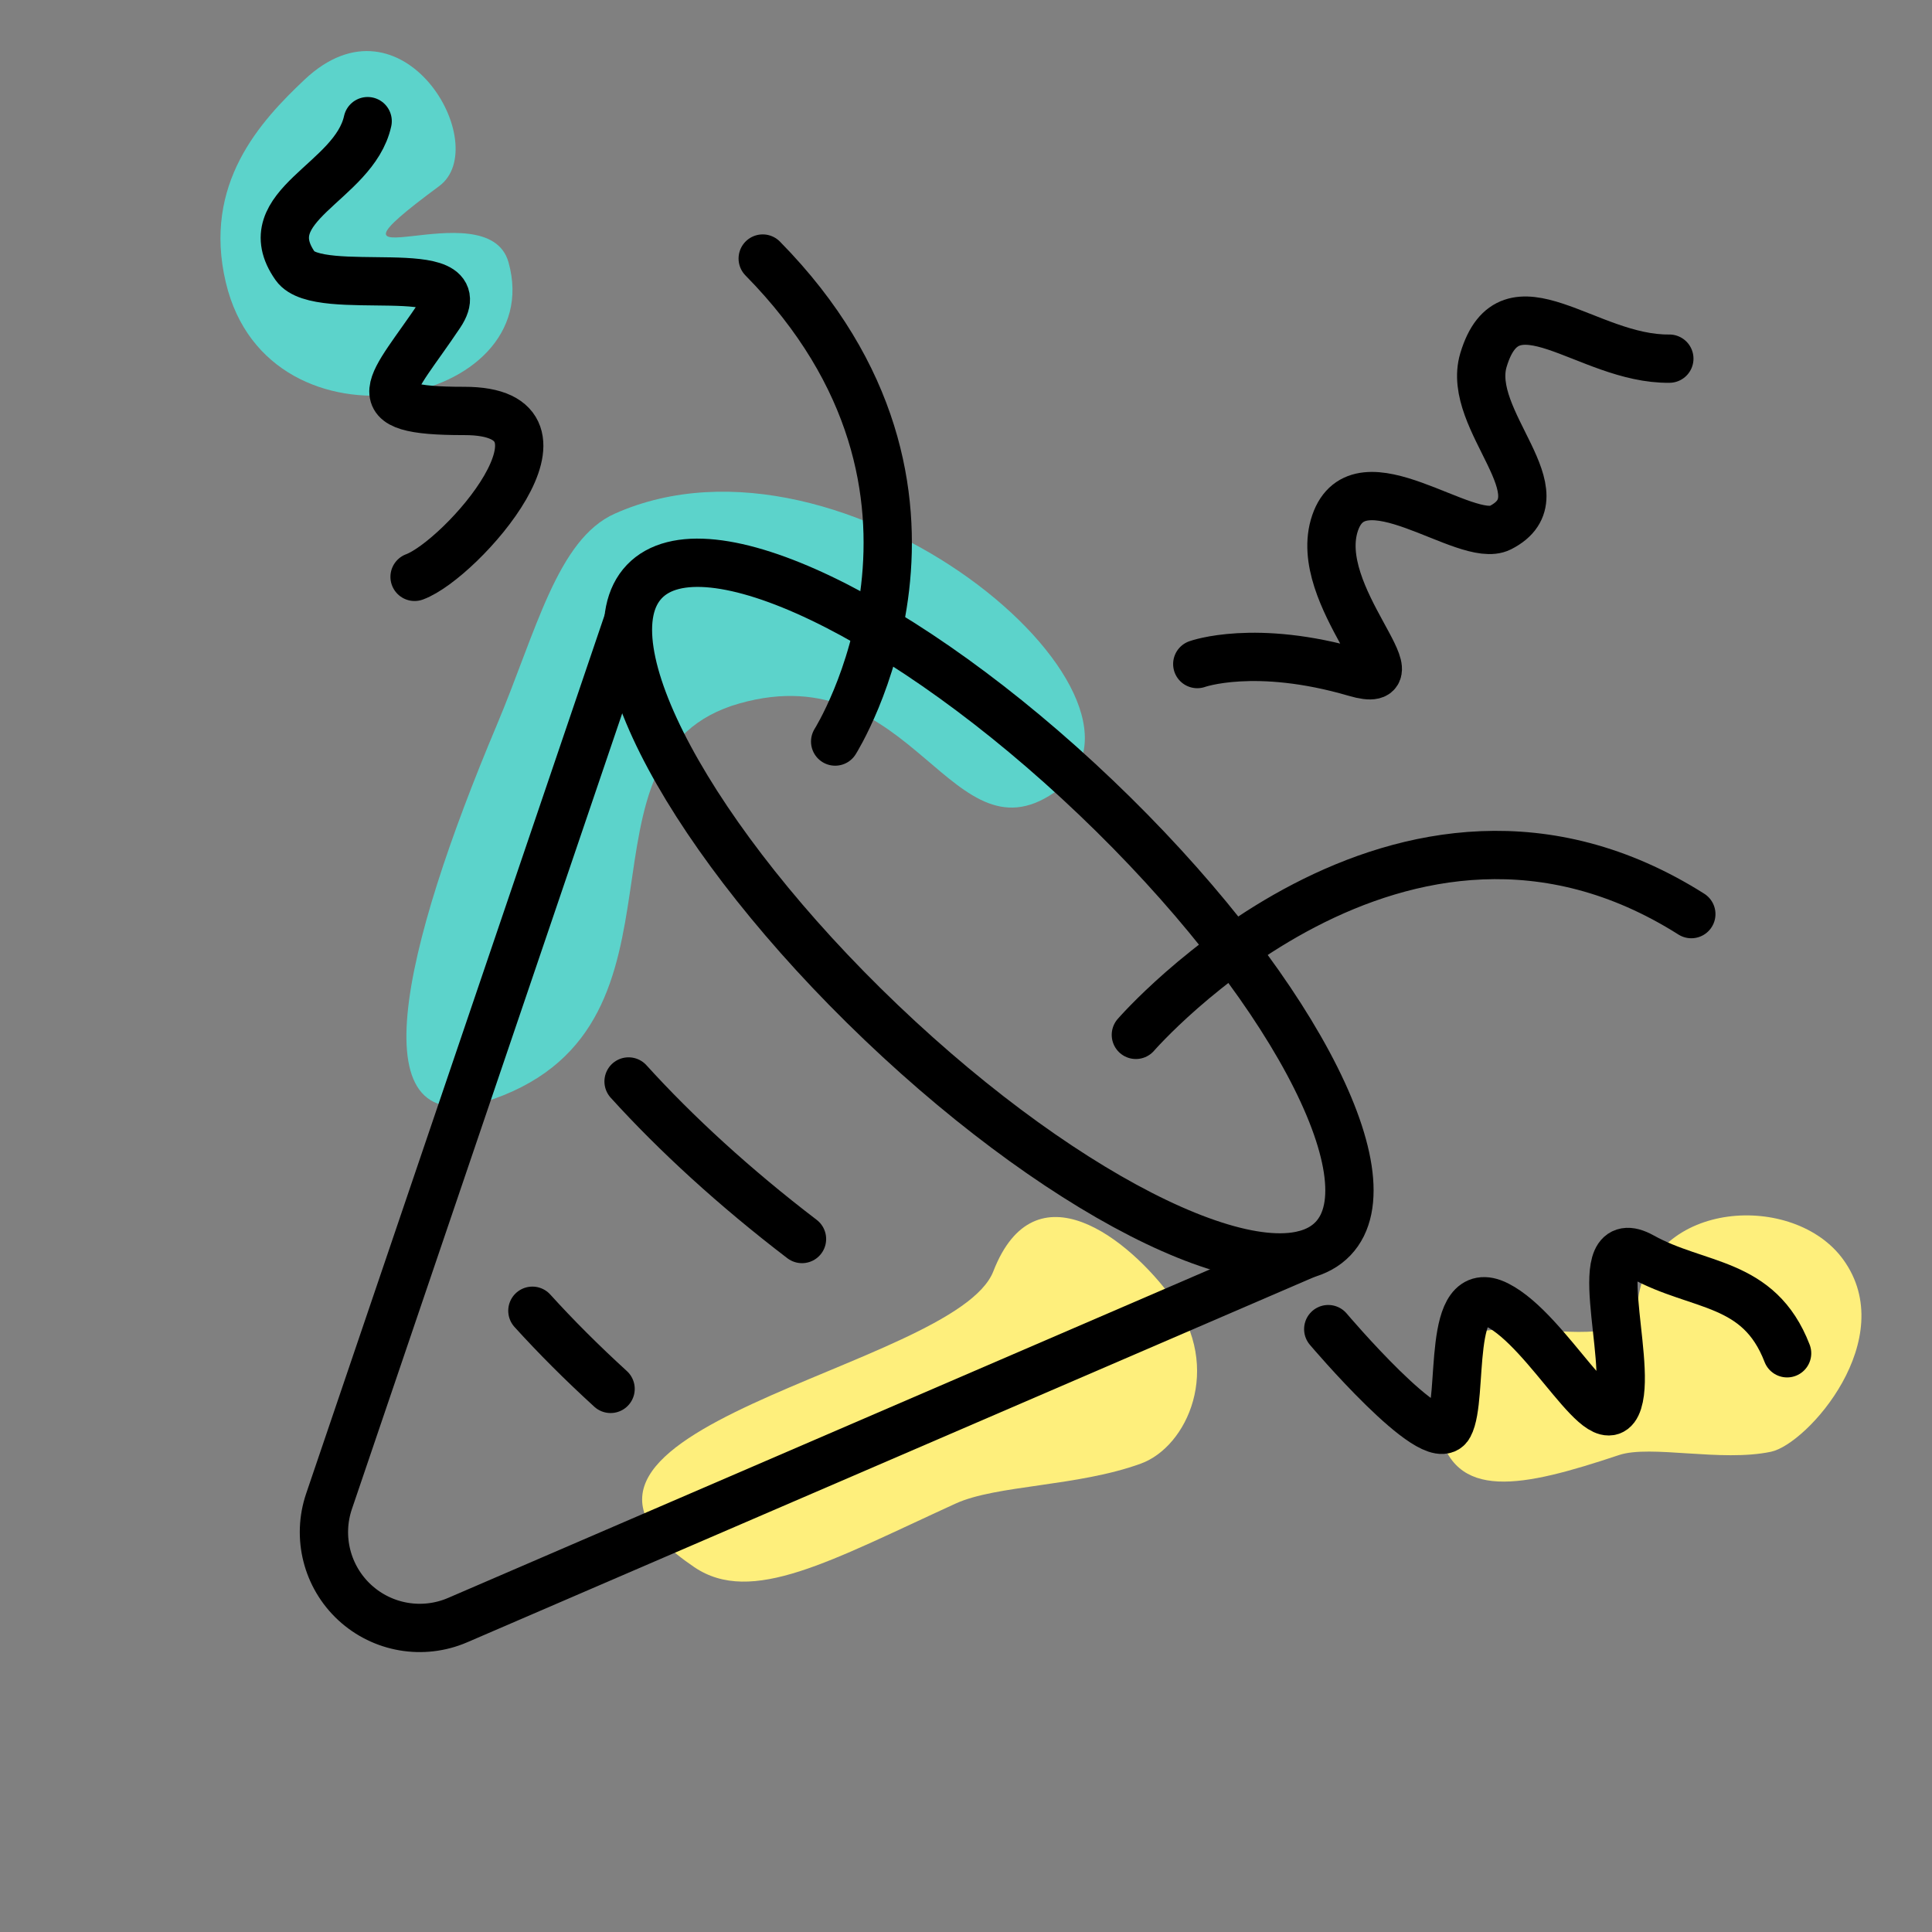
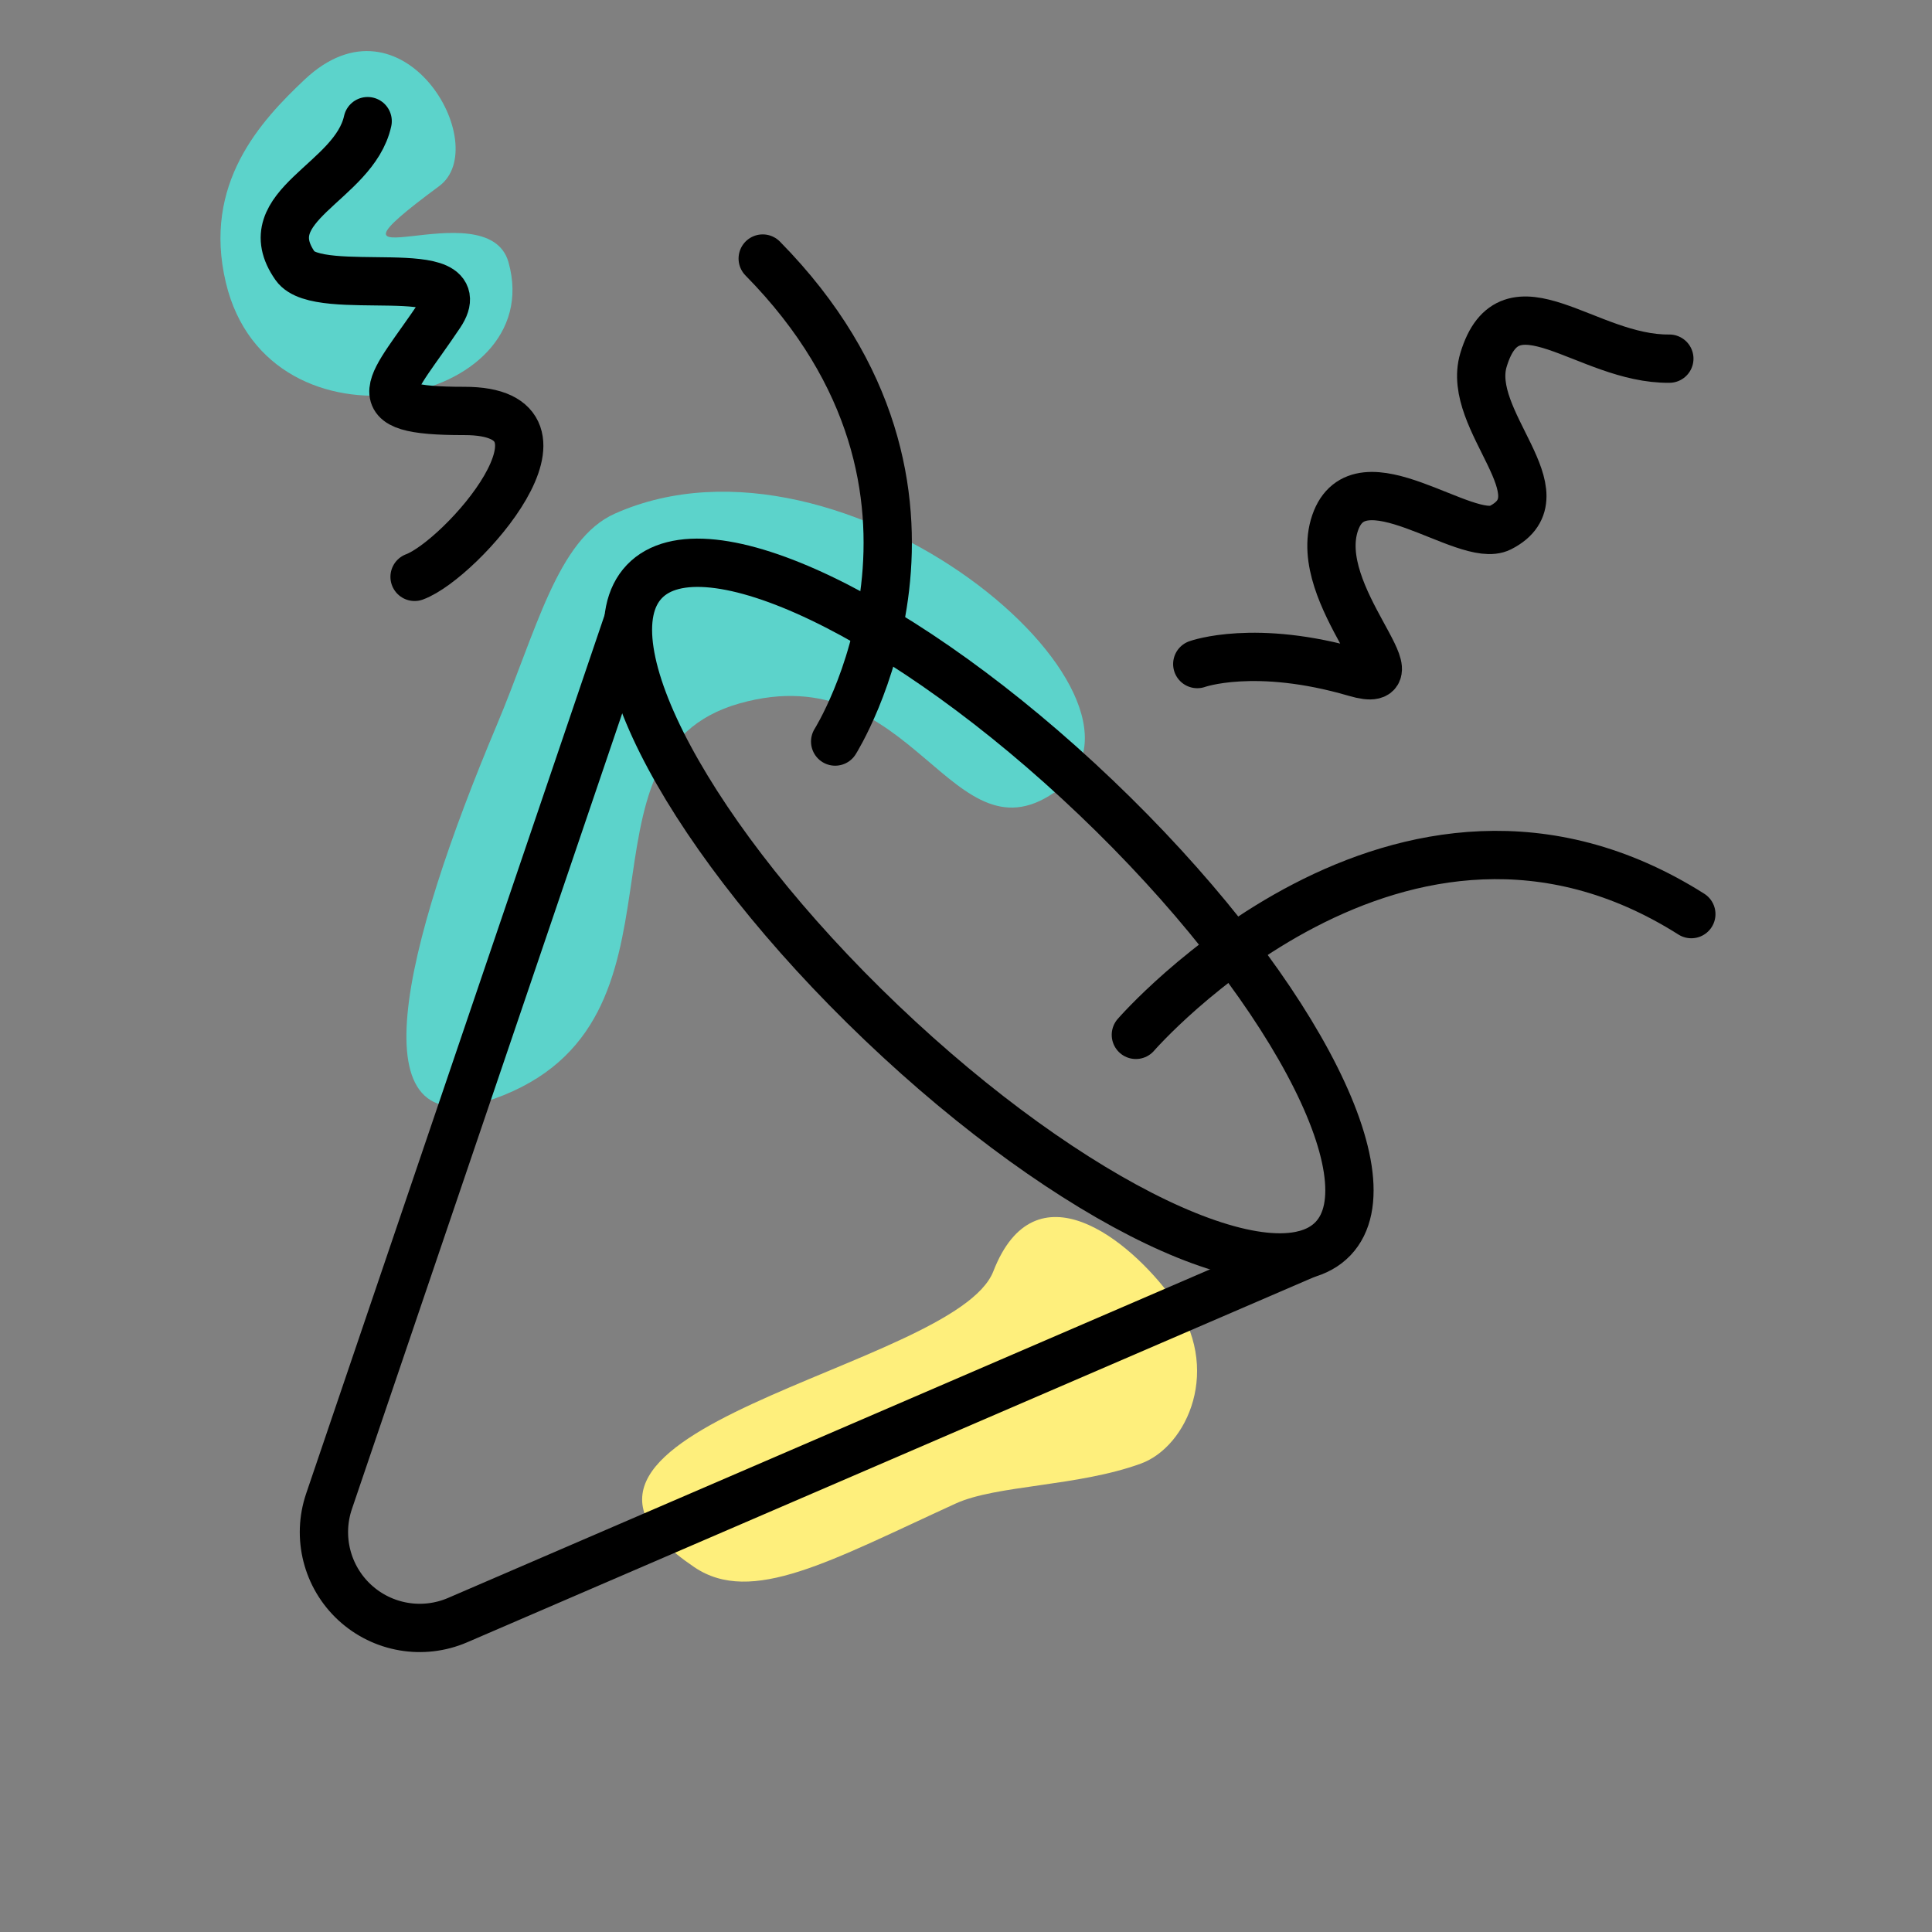
<svg xmlns="http://www.w3.org/2000/svg" xmlns:ns1="http://www.serif.com/" width="100%" height="100%" viewBox="0 0 250 250" version="1.1" xml:space="preserve" style="fill-rule:evenodd;clip-rule:evenodd;stroke-linecap:round;stroke-linejoin:round;stroke-miterlimit:1.5;">
  <rect x="0" y="0" width="250" height="250" fill="#808080" stroke="none" />
  <rect id="icon-confetti--md--colour" x="0" y="0" width="250" height="250" style="fill:none;" />
  <g id="icon-confetti--md--colour1" ns1:id="icon-confetti--md--colour">
    <g>
      <path d="M128.536,164.509c5.406,-13.894 17.583,-4.191 23.182,3.531c6.539,9.02 1.915,19.157 -4.081,21.346c-8.172,2.983 -18.701,2.761 -23.972,5.171c-16.21,7.413 -26.407,13.236 -33.816,8.237c-26.641,-17.978 33.761,-25.623 38.687,-38.285Z" style="fill:#feef7c;" />
-       <path d="M211.975,168.019c1.93,-12.744 20.193,-13.806 26.54,-5.031c7.414,10.249 -4.614,23.873 -9.356,24.869c-6.461,1.358 -15.585,-0.934 -19.657,0.425c-12.523,4.179 -21.408,6.1 -23.364,-3.481c-4.774,-23.382 24.079,-5.167 25.837,-16.782Z" style="fill:#feef7c;" />
      <path d="M64.285,93.822c-12.07,28.662 -18.611,54.869 -0.364,48.37c27.693,-9.864 8.655,-44.675 31.809,-51.181c22.663,-6.367 27.374,21.614 41.3,11.103c15.762,-11.897 -27.597,-48.928 -57.454,-35.657c-7.475,3.323 -10.182,15.235 -15.291,27.365Z" style="fill:#5cd3cb;" />
-       <path d="M29.227,36.574c5.544,23.311 41.809,16.014 36.574,-2.635c-2.719,-9.684 -27.665,3.954 -8.976,-9.852c7.086,-5.234 -4.704,-25.789 -17.436,-13.763c-5.663,5.349 -13.207,13.445 -10.162,26.25Z" style="fill:#5cd3cb;" />
+       <path d="M29.227,36.574c5.544,23.311 41.809,16.014 36.574,-2.635c-2.719,-9.684 -27.665,3.954 -8.976,-9.852c7.086,-5.234 -4.704,-25.789 -17.436,-13.763c-5.663,5.349 -13.207,13.445 -10.162,26.25" style="fill:#5cd3cb;" />
    </g>
    <g>
      <path d="M83.379,75.253c7.666,-8.035 33.856,4.492 58.448,27.956c24.592,23.465 38.333,49.038 30.667,57.072c-7.666,8.035 -33.856,-4.492 -58.447,-27.956c-24.592,-23.465 -38.334,-49.038 -30.668,-57.072Z" style="fill:none;stroke:#000;stroke-width:6.25px;" />
-       <path d="M103.778,160.328c-8.722,-6.659 -16.344,-13.66 -22.441,-20.386" style="fill:none;stroke:#000;stroke-width:6.25px;" />
-       <path d="M79.009,179.722c-3.712,-3.388 -7.102,-6.783 -10.118,-10.111" style="fill:none;stroke:#000;stroke-width:6.25px;" />
      <path d="M168.817,162.378l-109.596,47.262c-4.499,1.94 -9.718,1.049 -13.317,-2.275c-3.6,-3.323 -4.904,-8.455 -3.328,-13.094l38.643,-113.752" style="fill:none;stroke:#000;stroke-width:6.25px;" />
    </g>
    <g id="Layer1">
      <path d="M154.927,85.929c-0,-0 7.458,-2.696 20.459,1.105c8.924,2.61 -5.861,-9.94 -2.623,-19.371c3.132,-9.123 16.922,2.882 21.373,0.621c8.36,-4.246 -4.536,-13.849 -2.175,-21.701c3.434,-11.421 13.351,-0.047 24.05,-0.174" style="fill:none;stroke:#000;stroke-width:6.25px;" />
      <path d="M146.981,133.911c0,0 34.227,-39.454 71.875,-15.625" style="fill:none;stroke:#000;stroke-width:6.25px;" />
      <path d="M108.07,95.956c0,0 20.366,-32.292 -9.375,-62.5" style="fill:none;stroke:#000;stroke-width:6.25px;" />
      <path d="M53.647,74.645c6.018,-2.212 23.113,-21.487 6.426,-21.468c-13.951,0.016 -9.416,-3.08 -3.125,-12.5c4.894,-7.329 -15.71,-1.918 -18.75,-6.25c-5.51,-7.851 7.619,-10.775 9.375,-18.75" style="fill:none;stroke:#000;stroke-width:6.25px;" />
-       <path d="M171.875,171.988c-0,-0 13.657,16.122 15.625,12.5c1.968,-3.622 -0.42,-19.006 6.25,-15.625c6.67,3.381 13.861,18.124 15.625,12.5c1.764,-5.624 -4.136,-22.789 3.125,-18.75c7.261,4.039 15.093,3.019 18.75,12.5" style="fill:none;stroke:#000;stroke-width:6.25px;" />
    </g>
  </g>
</svg>